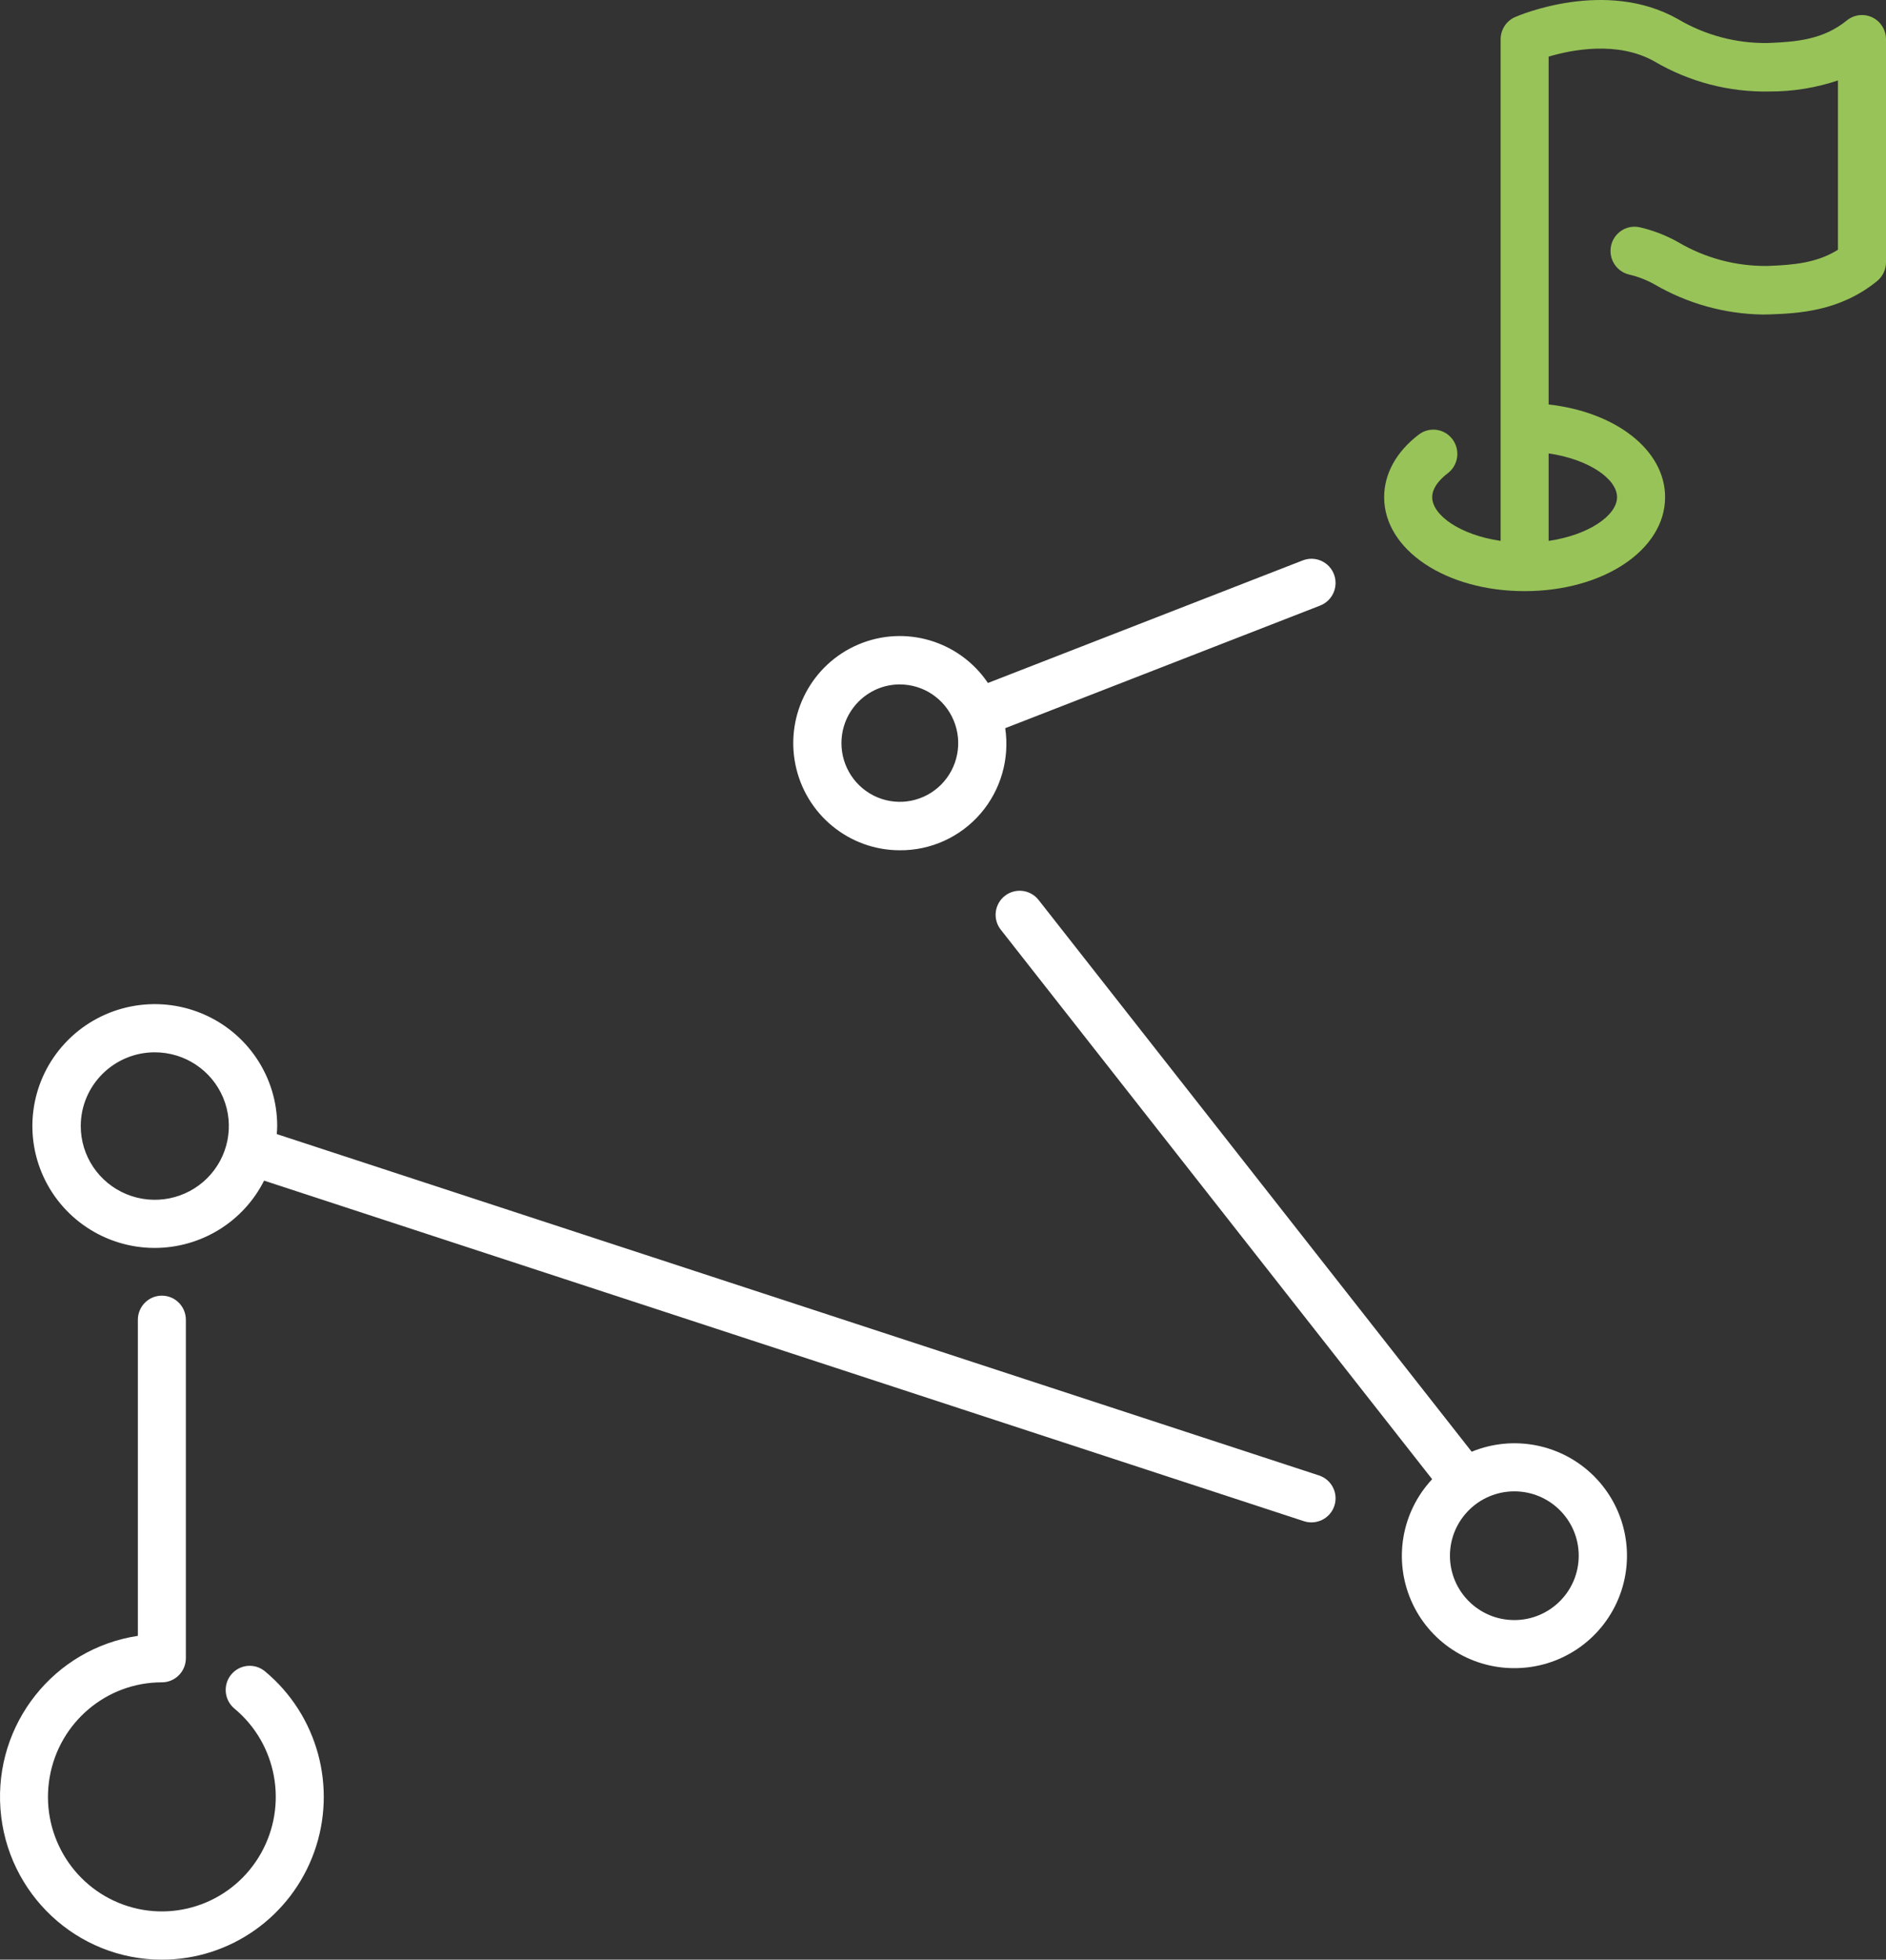
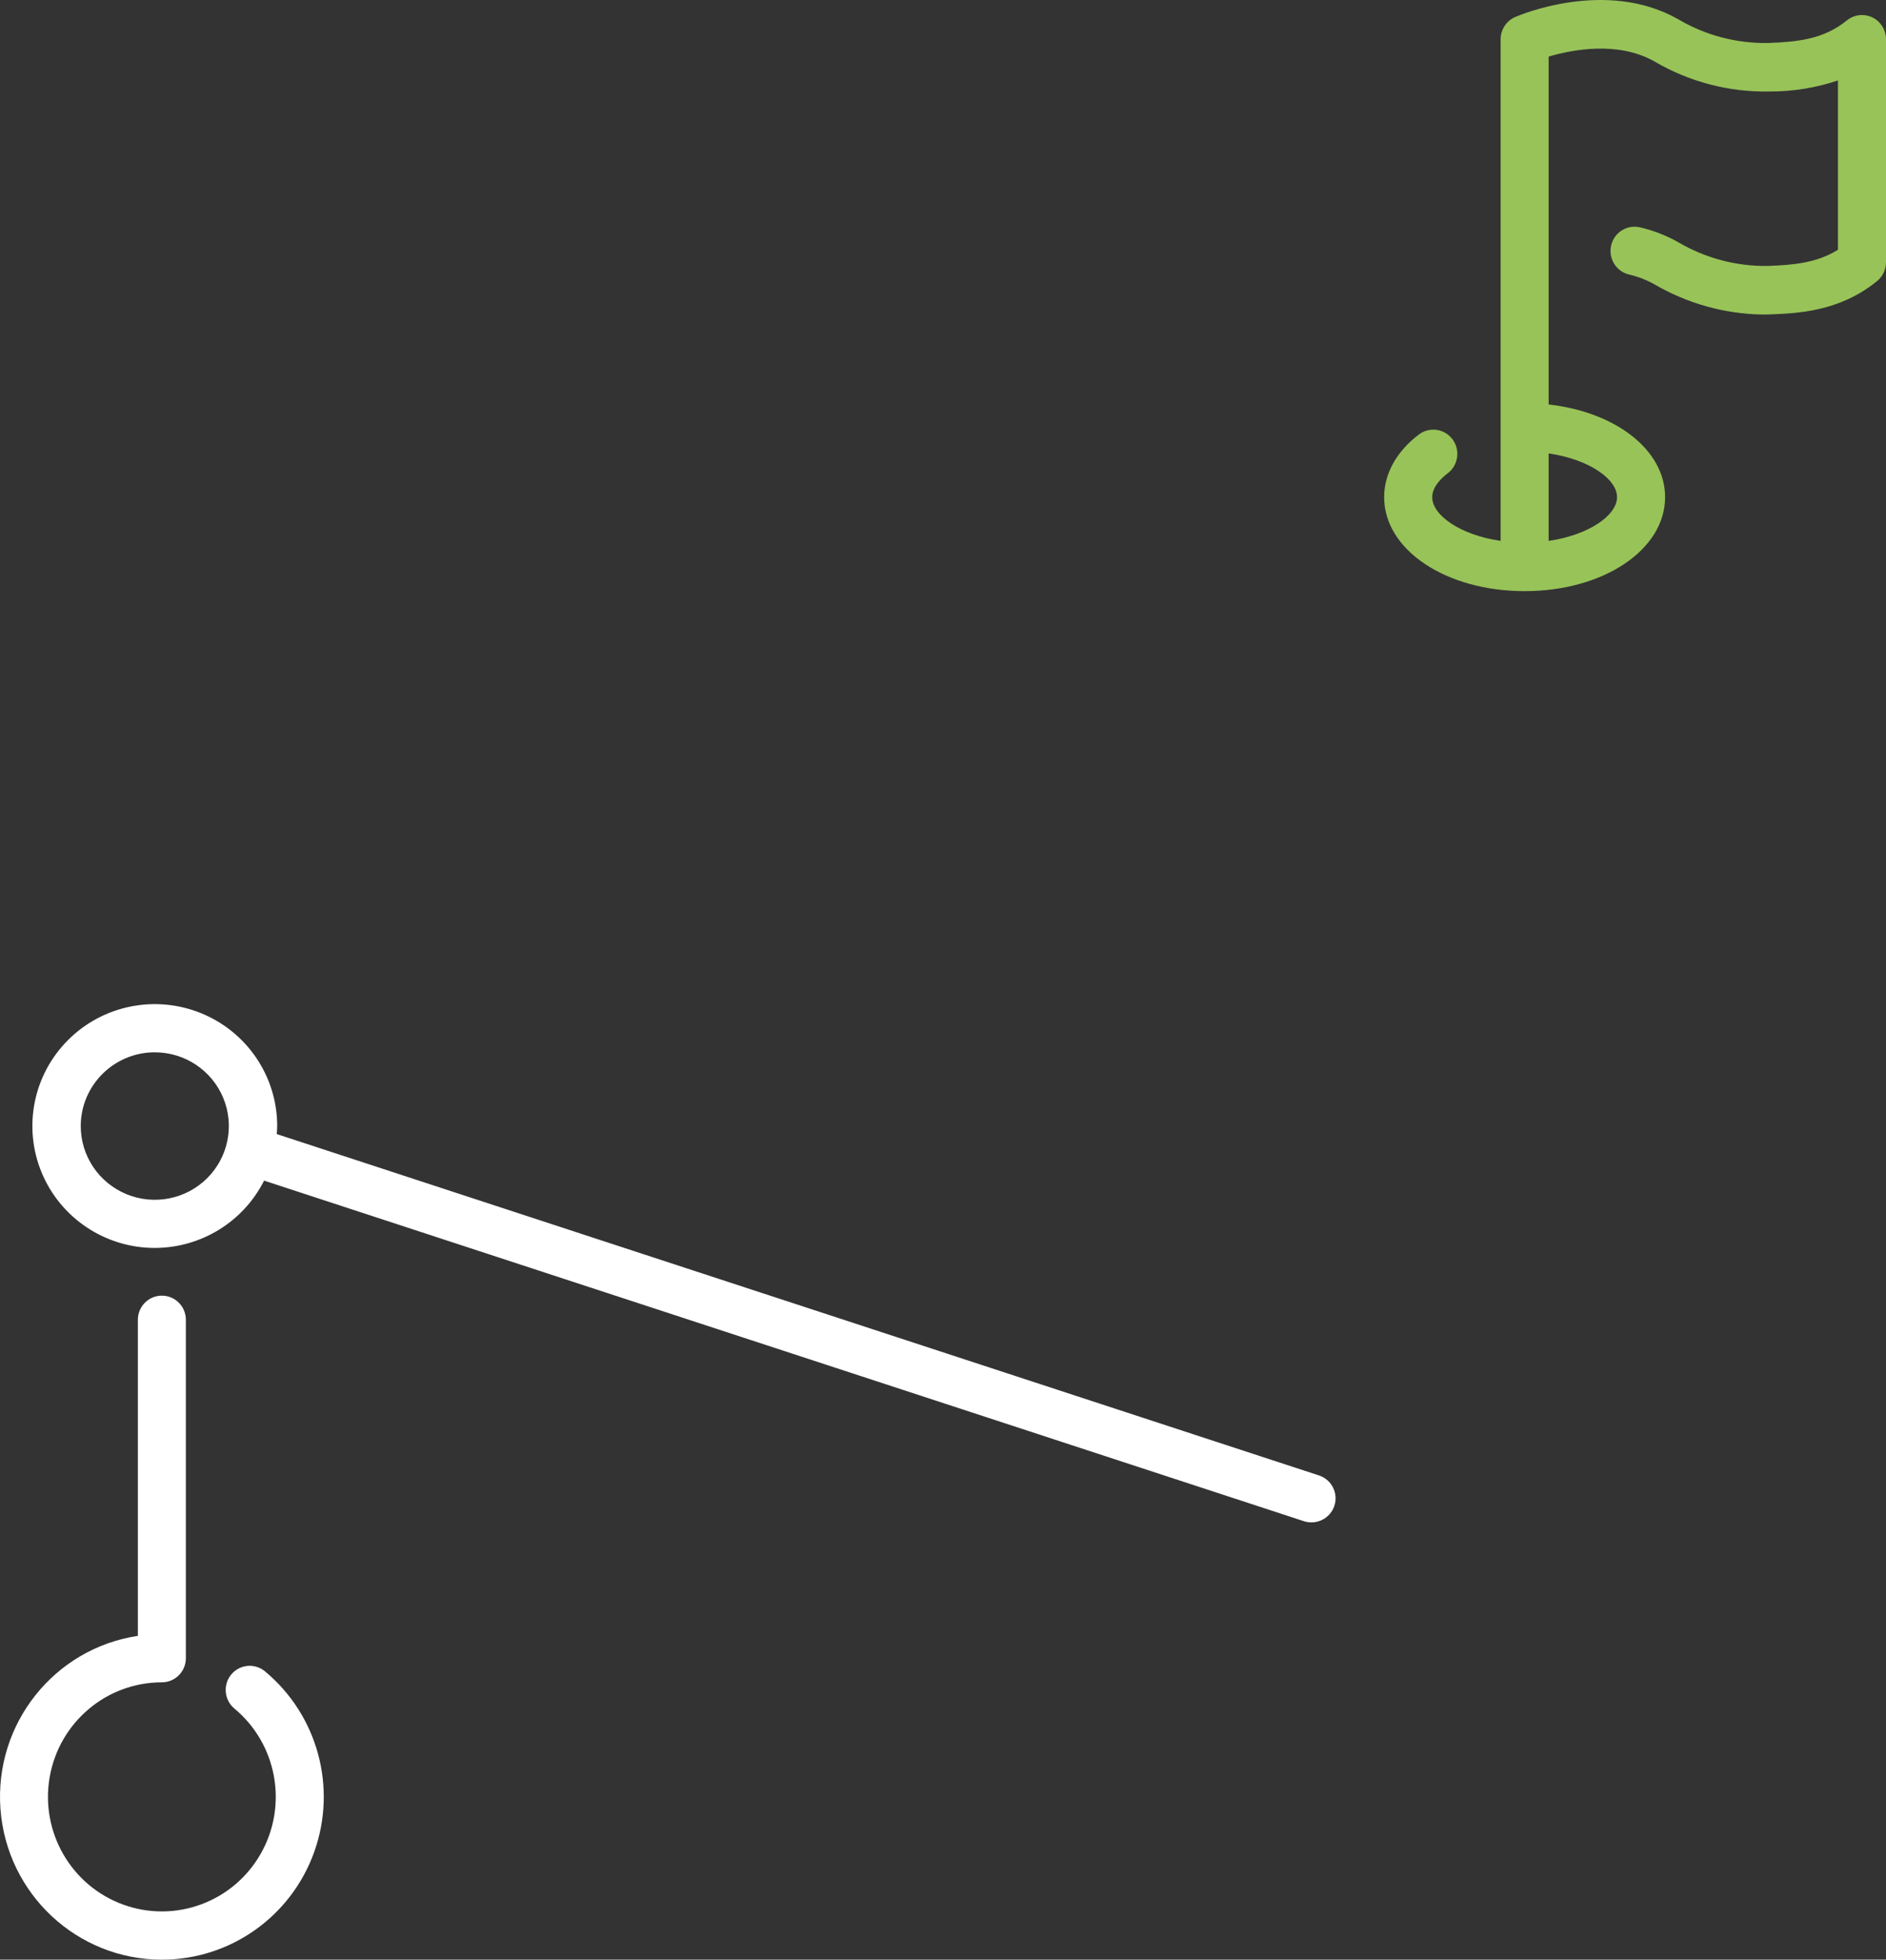
<svg xmlns="http://www.w3.org/2000/svg" width="233px" height="242px" viewBox="0 0 233 242" version="1.1">
  <rect x="0" y="0" width="233" height="242" fill="#333333" stroke="none" />
  <title>Single Contact icon</title>
  <g id="Page-1" stroke="none" stroke-width="1" fill="none" fill-rule="evenodd">
    <g id="EXPREX-Landing-Page-" transform="translate(-561, -1637)" fill-rule="nonzero">
      <g id="why-eprex-section" transform="translate(-1, 1354)">
        <g id="Single-Contact-icon" transform="translate(562, 283)">
          <path d="M19.998,242 C28.434,242 35.963,236.679 38.819,228.699 C41.674,220.719 39.241,211.797 32.738,206.395 C31.476,205.346 29.607,205.523 28.563,206.792 C27.519,208.06 27.696,209.939 28.958,210.989 C34.231,215.366 35.609,222.921 32.225,228.895 C28.84,234.869 21.673,237.532 15.237,235.206 C8.801,232.88 4.961,226.239 6.136,219.466 C7.31,212.694 13.158,207.751 19.997,207.75 C21.635,207.75 22.962,206.416 22.962,204.77 L22.962,162.98 C22.962,161.334 21.635,160 19.997,160 C18.36,160 17.032,161.334 17.032,162.98 L17.032,202.012 C6.681,203.574 -0.722,212.895 0.056,223.389 C0.834,233.882 9.53,241.998 19.997,242 L19.998,242 Z" id="Path" fill="#FFFFFF" />
          <path d="M19.124,154.108 C24.841,154.099 30.064,150.883 32.626,145.795 L161.079,187.85 C162.646,188.363 164.334,187.515 164.85,185.955 C165.365,184.395 164.513,182.714 162.946,182.201 L34.194,140.049 C34.216,139.719 34.245,139.39 34.245,139.055 C34.246,132.966 30.561,127.477 24.91,125.146 C19.259,122.816 12.755,124.104 8.43,128.41 C4.105,132.715 2.811,139.19 5.152,144.815 C7.493,150.44 13.007,154.108 19.124,154.108 L19.124,154.108 Z M19.124,129.95 C22.824,129.95 26.16,132.168 27.576,135.571 C28.992,138.974 28.209,142.891 25.593,145.496 C22.976,148.1 19.041,148.879 15.623,147.469 C12.204,146.059 9.976,142.738 9.976,139.055 C9.982,134.028 14.074,129.955 19.124,129.948 L19.124,129.95 Z" id="Shape" fill="#FFFFFF" />
-           <path d="M187.083,206 C192.702,206.008 197.773,202.634 199.933,197.45 C202.092,192.267 200.915,186.294 196.949,182.316 C192.984,178.338 187.011,177.137 181.815,179.273 L128.309,111.136 C127.296,109.846 125.428,109.621 124.137,110.633 C122.846,111.646 122.621,113.512 123.634,114.802 L176.931,182.668 C173.152,186.704 172.134,192.598 174.34,197.666 C176.547,202.735 181.555,206.009 187.087,206 L187.083,206 Z M187.083,184.167 C191.476,184.167 195.038,187.726 195.038,192.115 C195.038,196.505 191.476,200.063 187.083,200.063 C182.69,200.063 179.129,196.505 179.129,192.115 C179.134,187.728 182.692,184.173 187.083,184.167 L187.083,184.167 Z" id="Shape" fill="#FFFFFF" />
-           <path d="M111.166,105 C114.986,105.028 118.628,103.375 121.132,100.476 C123.636,97.577 124.752,93.721 124.187,89.924 L163.083,74.786 C164.08,74.404 164.798,73.515 164.964,72.456 C165.13,71.396 164.718,70.328 163.885,69.657 C163.053,68.986 161.926,68.815 160.933,69.208 L122.051,84.341 C118.53,79.131 111.842,77.139 106.064,79.578 C100.287,82.018 97.022,88.214 98.261,94.388 C99.5,100.561 104.899,105.001 111.166,105 L111.166,105 Z M111.166,84.521 C114.084,84.521 116.714,86.287 117.831,88.996 C118.947,91.705 118.329,94.823 116.266,96.896 C114.202,98.969 111.099,99.588 108.404,98.465 C105.709,97.342 103.952,94.697 103.954,91.765 C103.96,87.765 107.185,84.523 111.166,84.518 L111.166,84.521 Z" id="Shape" fill="#FFFFFF" />
          <path d="M188.354,73 C198.085,73 205.709,67.901 205.709,61.393 C205.709,55.564 199.591,50.868 191.322,49.952 L191.322,6.99 C194.159,6.148 199.846,5.015 204.394,7.589 C208.71,10.119 213.633,11.403 218.625,11.298 C221.492,11.307 224.342,10.847 227.064,9.936 L227.064,30.842 C224.458,32.474 221.58,32.722 218.403,32.841 C214.502,32.9 210.66,31.879 207.295,29.889 C205.824,29.064 204.245,28.453 202.605,28.073 C201.572,27.83 200.489,28.162 199.765,28.943 C199.04,29.724 198.784,30.835 199.092,31.859 C199.4,32.882 200.226,33.662 201.259,33.905 C202.355,34.157 203.41,34.564 204.394,35.114 C208.462,37.487 213.065,38.771 217.765,38.842 C218.052,38.842 218.338,38.837 218.625,38.826 C222.053,38.697 227.232,38.502 231.894,34.714 C232.594,34.146 233,33.288 233,32.383 L233,4.851 C233,3.698 232.344,2.647 231.313,2.15 C230.282,1.652 229.059,1.796 228.17,2.519 C225.276,4.869 222.036,5.174 218.403,5.311 C214.502,5.372 210.659,4.351 207.295,2.359 C198.355,-2.693 187.624,1.91 187.17,2.11 C186.088,2.587 185.389,3.665 185.39,4.856 L185.39,66.794 C180.401,66.071 176.938,63.625 176.938,61.393 C176.938,60.087 178.14,58.986 178.855,58.445 C180.166,57.453 180.432,55.576 179.448,54.254 C178.465,52.931 176.605,52.663 175.293,53.655 C172.525,55.751 171,58.496 171,61.396 C170.999,67.901 178.623,73 188.354,73 Z M191.322,55.992 C196.311,56.715 199.773,59.162 199.773,61.393 C199.773,63.625 196.311,66.071 191.322,66.794 L191.322,55.992 Z" id="Shape" fill="#98C358" />
        </g>
      </g>
    </g>
  </g>
</svg>